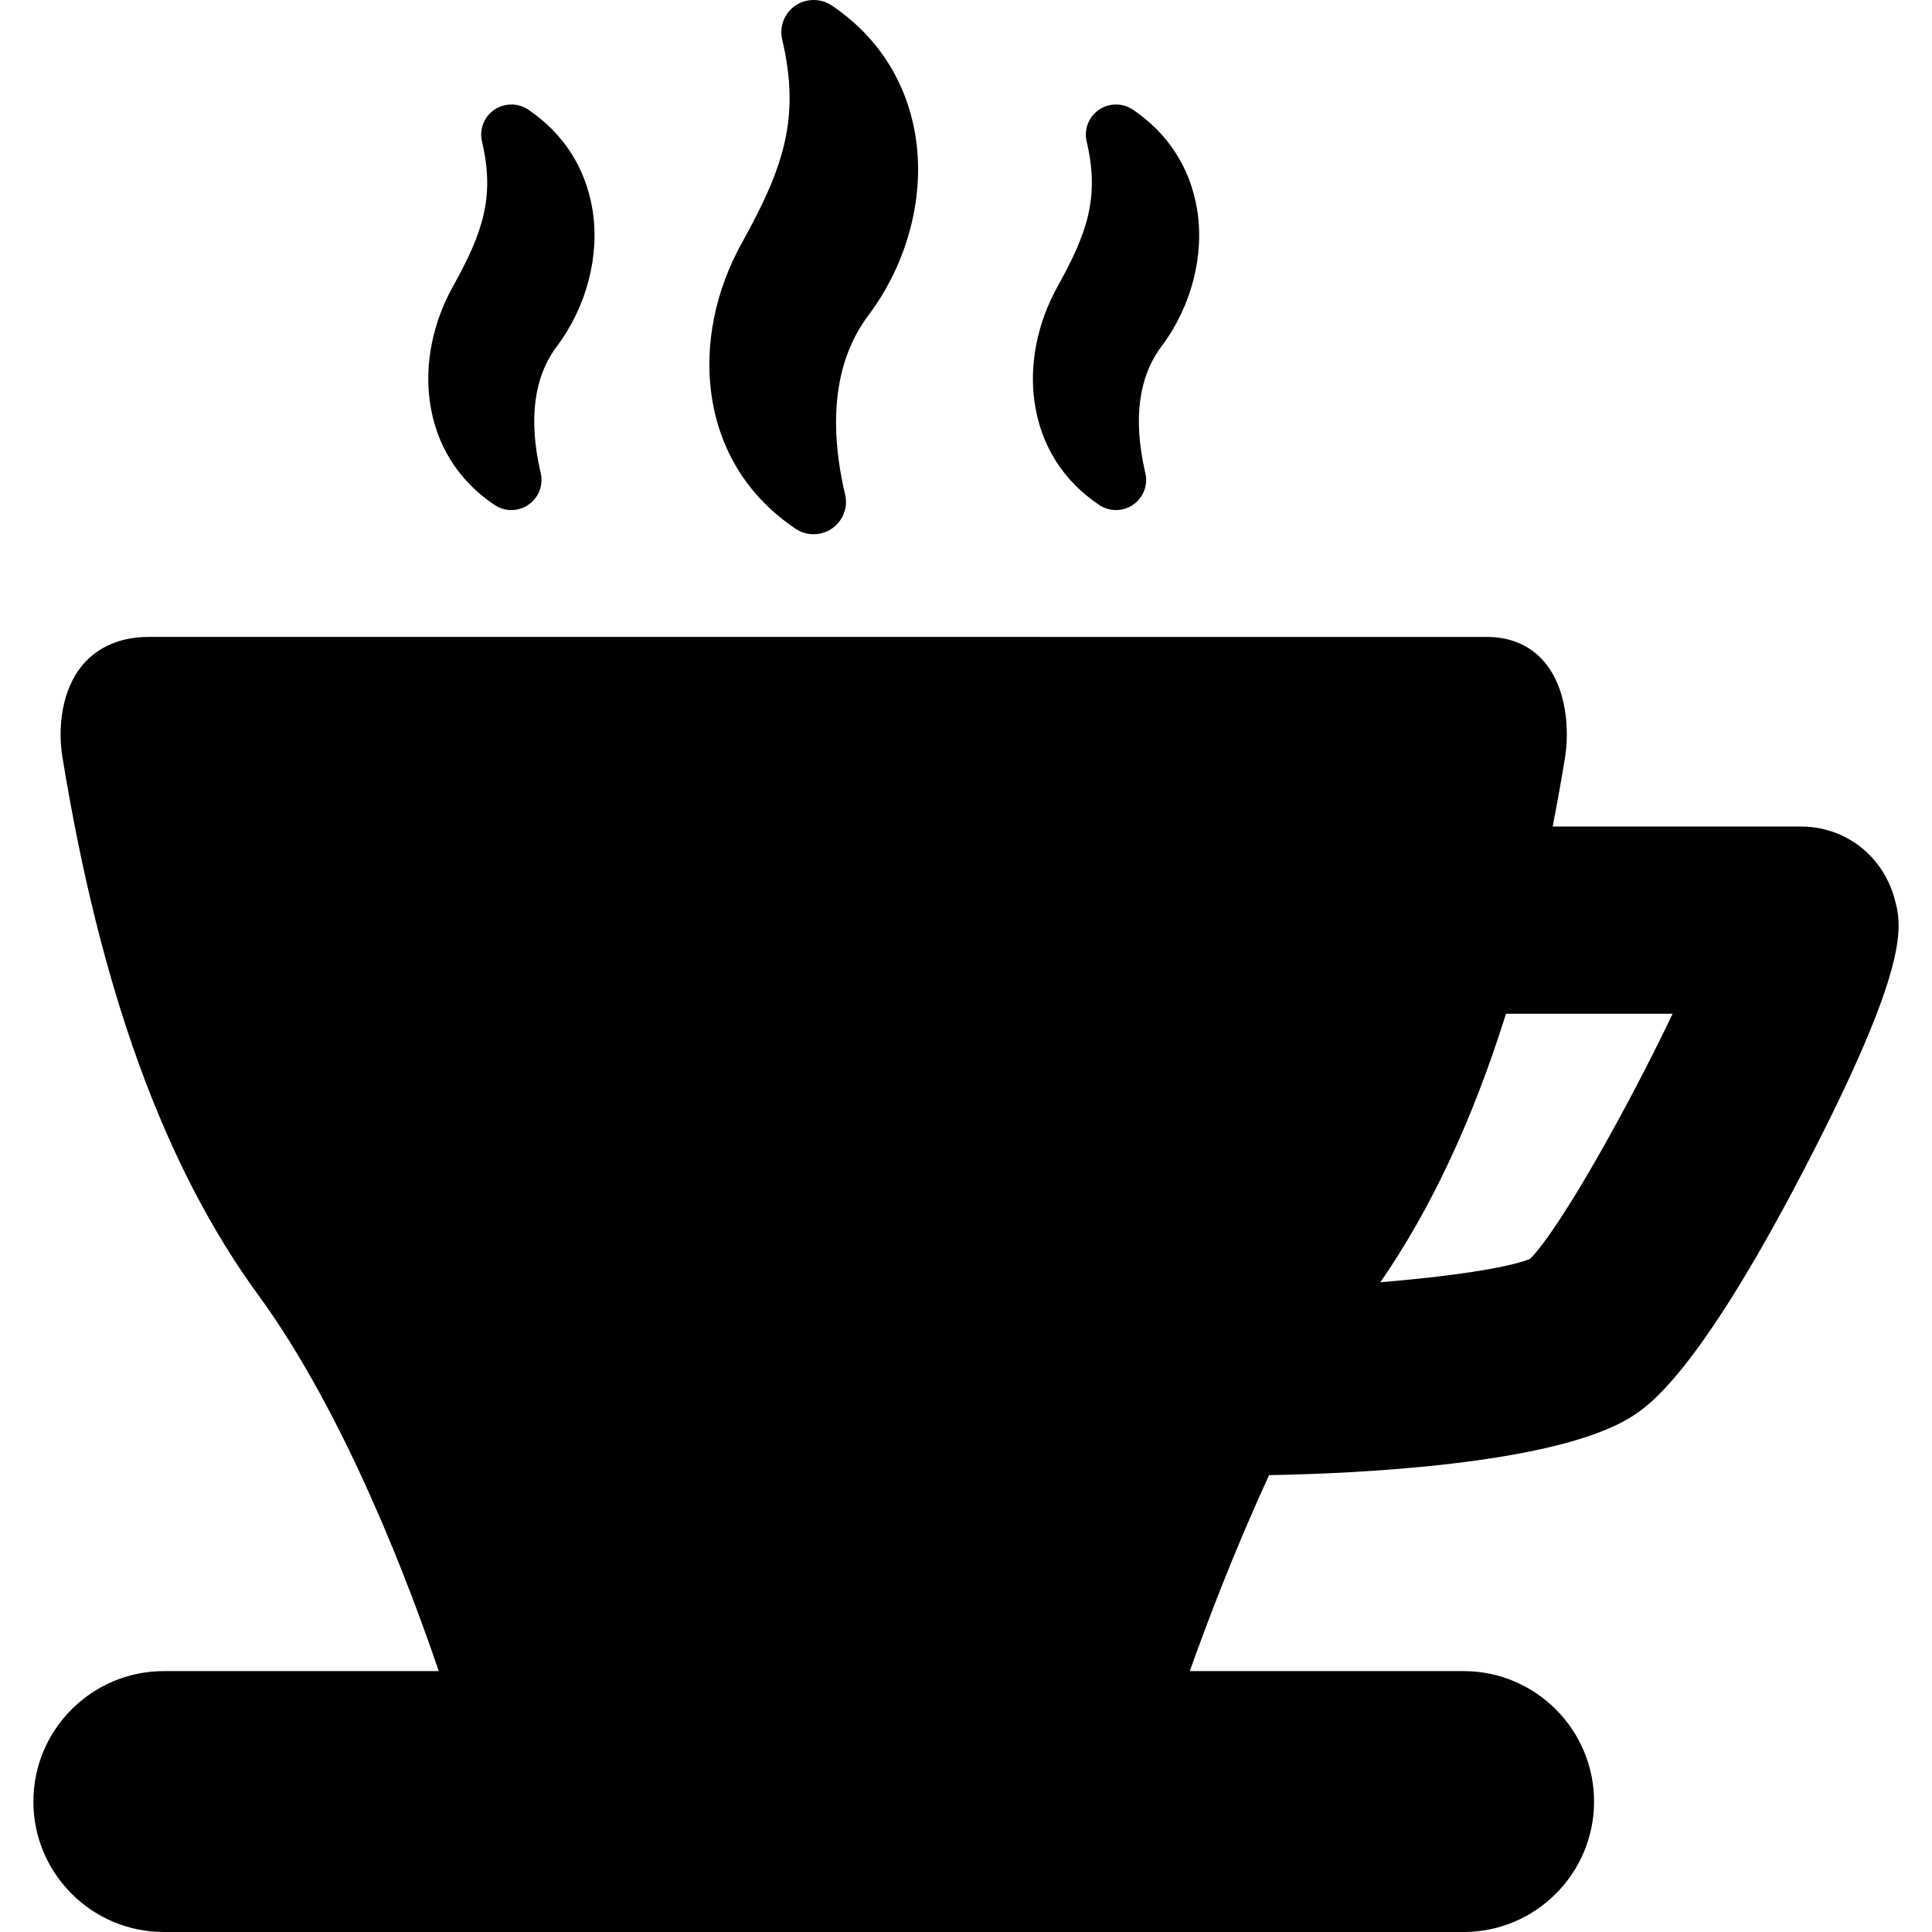
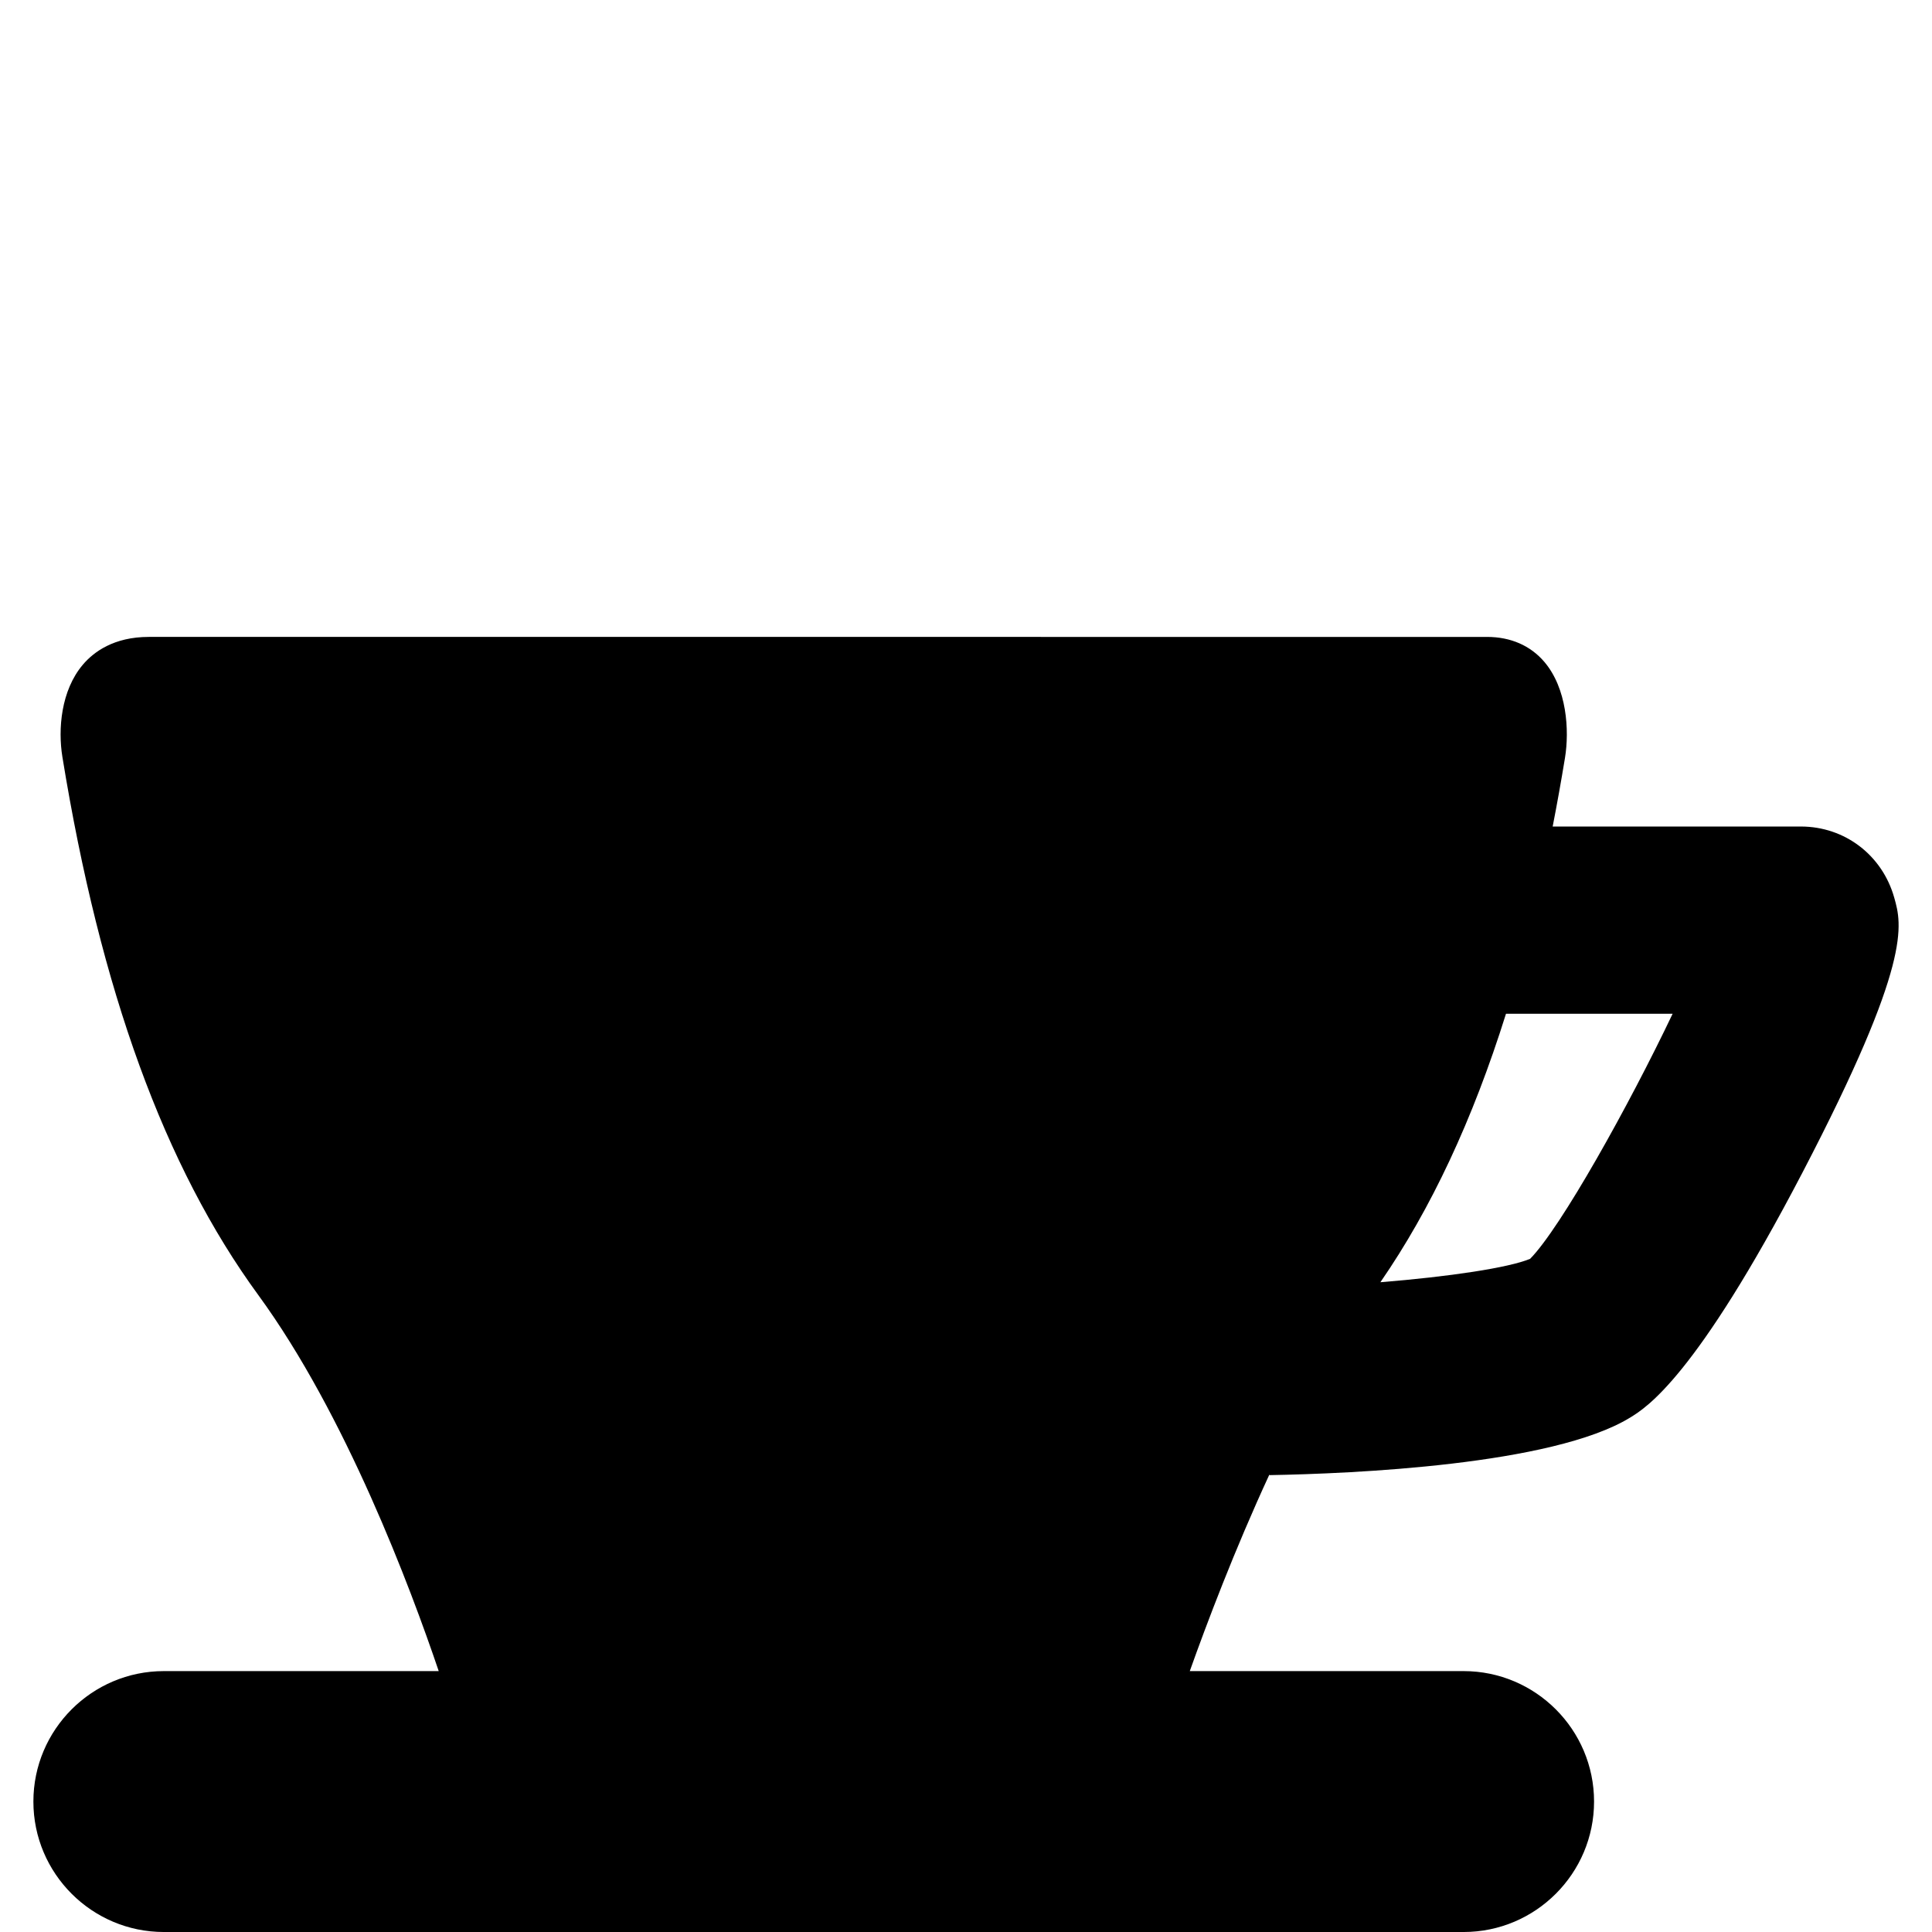
<svg xmlns="http://www.w3.org/2000/svg" fill="#000000" height="800px" width="800px" version="1.1" id="Capa_1" viewBox="0 0 361.19 361.19" xml:space="preserve">
  <g>
-     <path d="M148.722,98.839c0.999,0.679,2.169,1.038,3.385,1.038h0.014c3.328,0,6.035-2.706,6.035-6.032   c0-0.573-0.079-1.137-0.236-1.682c-3.17-13.897-1.678-25.074,4.436-33.221c7.385-9.837,10.655-22.467,8.748-33.781   c-1.688-10.046-7.088-18.396-15.61-24.141c-2.018-1.368-4.793-1.358-6.808,0.028c-2.054,1.415-3.017,3.901-2.452,6.348   c3.428,14.625,0.301,23.909-7.536,38.008c-4.966,8.932-6.994,18.971-5.709,28.266C134.446,84.202,139.894,92.911,148.722,98.839z" />
-     <path d="M205.468,94.381c0.938,0.639,2.032,0.977,3.165,0.977h0.006c3.108,0,5.637-2.529,5.637-5.638   c0-0.522-0.072-1.038-0.214-1.539c-2.235-9.839-1.205-17.711,3.063-23.396c5.622-7.487,8.109-17.114,6.654-25.749   c-1.297-7.714-5.444-14.126-11.992-18.544c-1.877-1.268-4.417-1.285-6.364,0.04c-1.899,1.318-2.809,3.712-2.271,5.918   c2.431,10.368,0.188,16.994-5.423,27.083c-3.777,6.793-5.317,14.437-4.336,21.522C194.509,83.147,198.695,89.836,205.468,94.381z" />
-     <path d="M92.429,94.381c0.938,0.639,2.032,0.977,3.165,0.977H95.6c3.108,0,5.637-2.529,5.637-5.638c0-0.521-0.072-1.038-0.215-1.54   c-2.234-9.84-1.204-17.71,3.063-23.396c5.622-7.488,8.109-17.114,6.654-25.749c-1.296-7.713-5.443-14.126-11.992-18.544   c-1.876-1.267-4.416-1.285-6.364,0.04c-1.897,1.317-2.807,3.709-2.271,5.918c2.43,10.368,0.188,16.994-5.422,27.083   c-3.777,6.794-5.317,14.438-4.336,21.522C81.47,83.147,85.656,89.837,92.429,94.381z" />
    <path d="M354.132,167.824c-2.24-7.958-9.255-13.305-17.458-13.305h-46.4c0.813-4.168,1.58-8.439,2.299-12.824   c0.85-5.188,0.354-12.998-3.842-17.938c-2.604-3.064-6.313-4.685-10.729-4.685H27.815c-6.538,0-10.305,2.815-12.313,5.177   c-4.113,4.837-4.68,12.082-3.839,17.25c7.113,43.706,19.095,76.617,36.629,100.617c16.343,22.369,28.445,54.691,33.726,70.299   H30.63c-13.448,0-24.388,10.94-24.388,24.388s10.94,24.388,24.388,24.388h242.993c13.448,0,24.388-10.94,24.388-24.388   s-10.94-24.388-24.388-24.388h-51.192c3.121-8.764,8.371-22.675,14.89-36.761l0.002,0.123c15.429-0.272,52.882-1.865,67.41-10.745   c3.029-1.852,12.249-7.487,32.206-45.756C357.51,179.827,355.558,172.889,354.132,167.824z M286.055,235.341   c-4.055,1.677-15.072,3.328-27.991,4.374c9.471-13.72,17.261-30.342,23.484-50.196h31.154   C304.519,206.703,291.781,229.545,286.055,235.341z" />
  </g>
</svg>